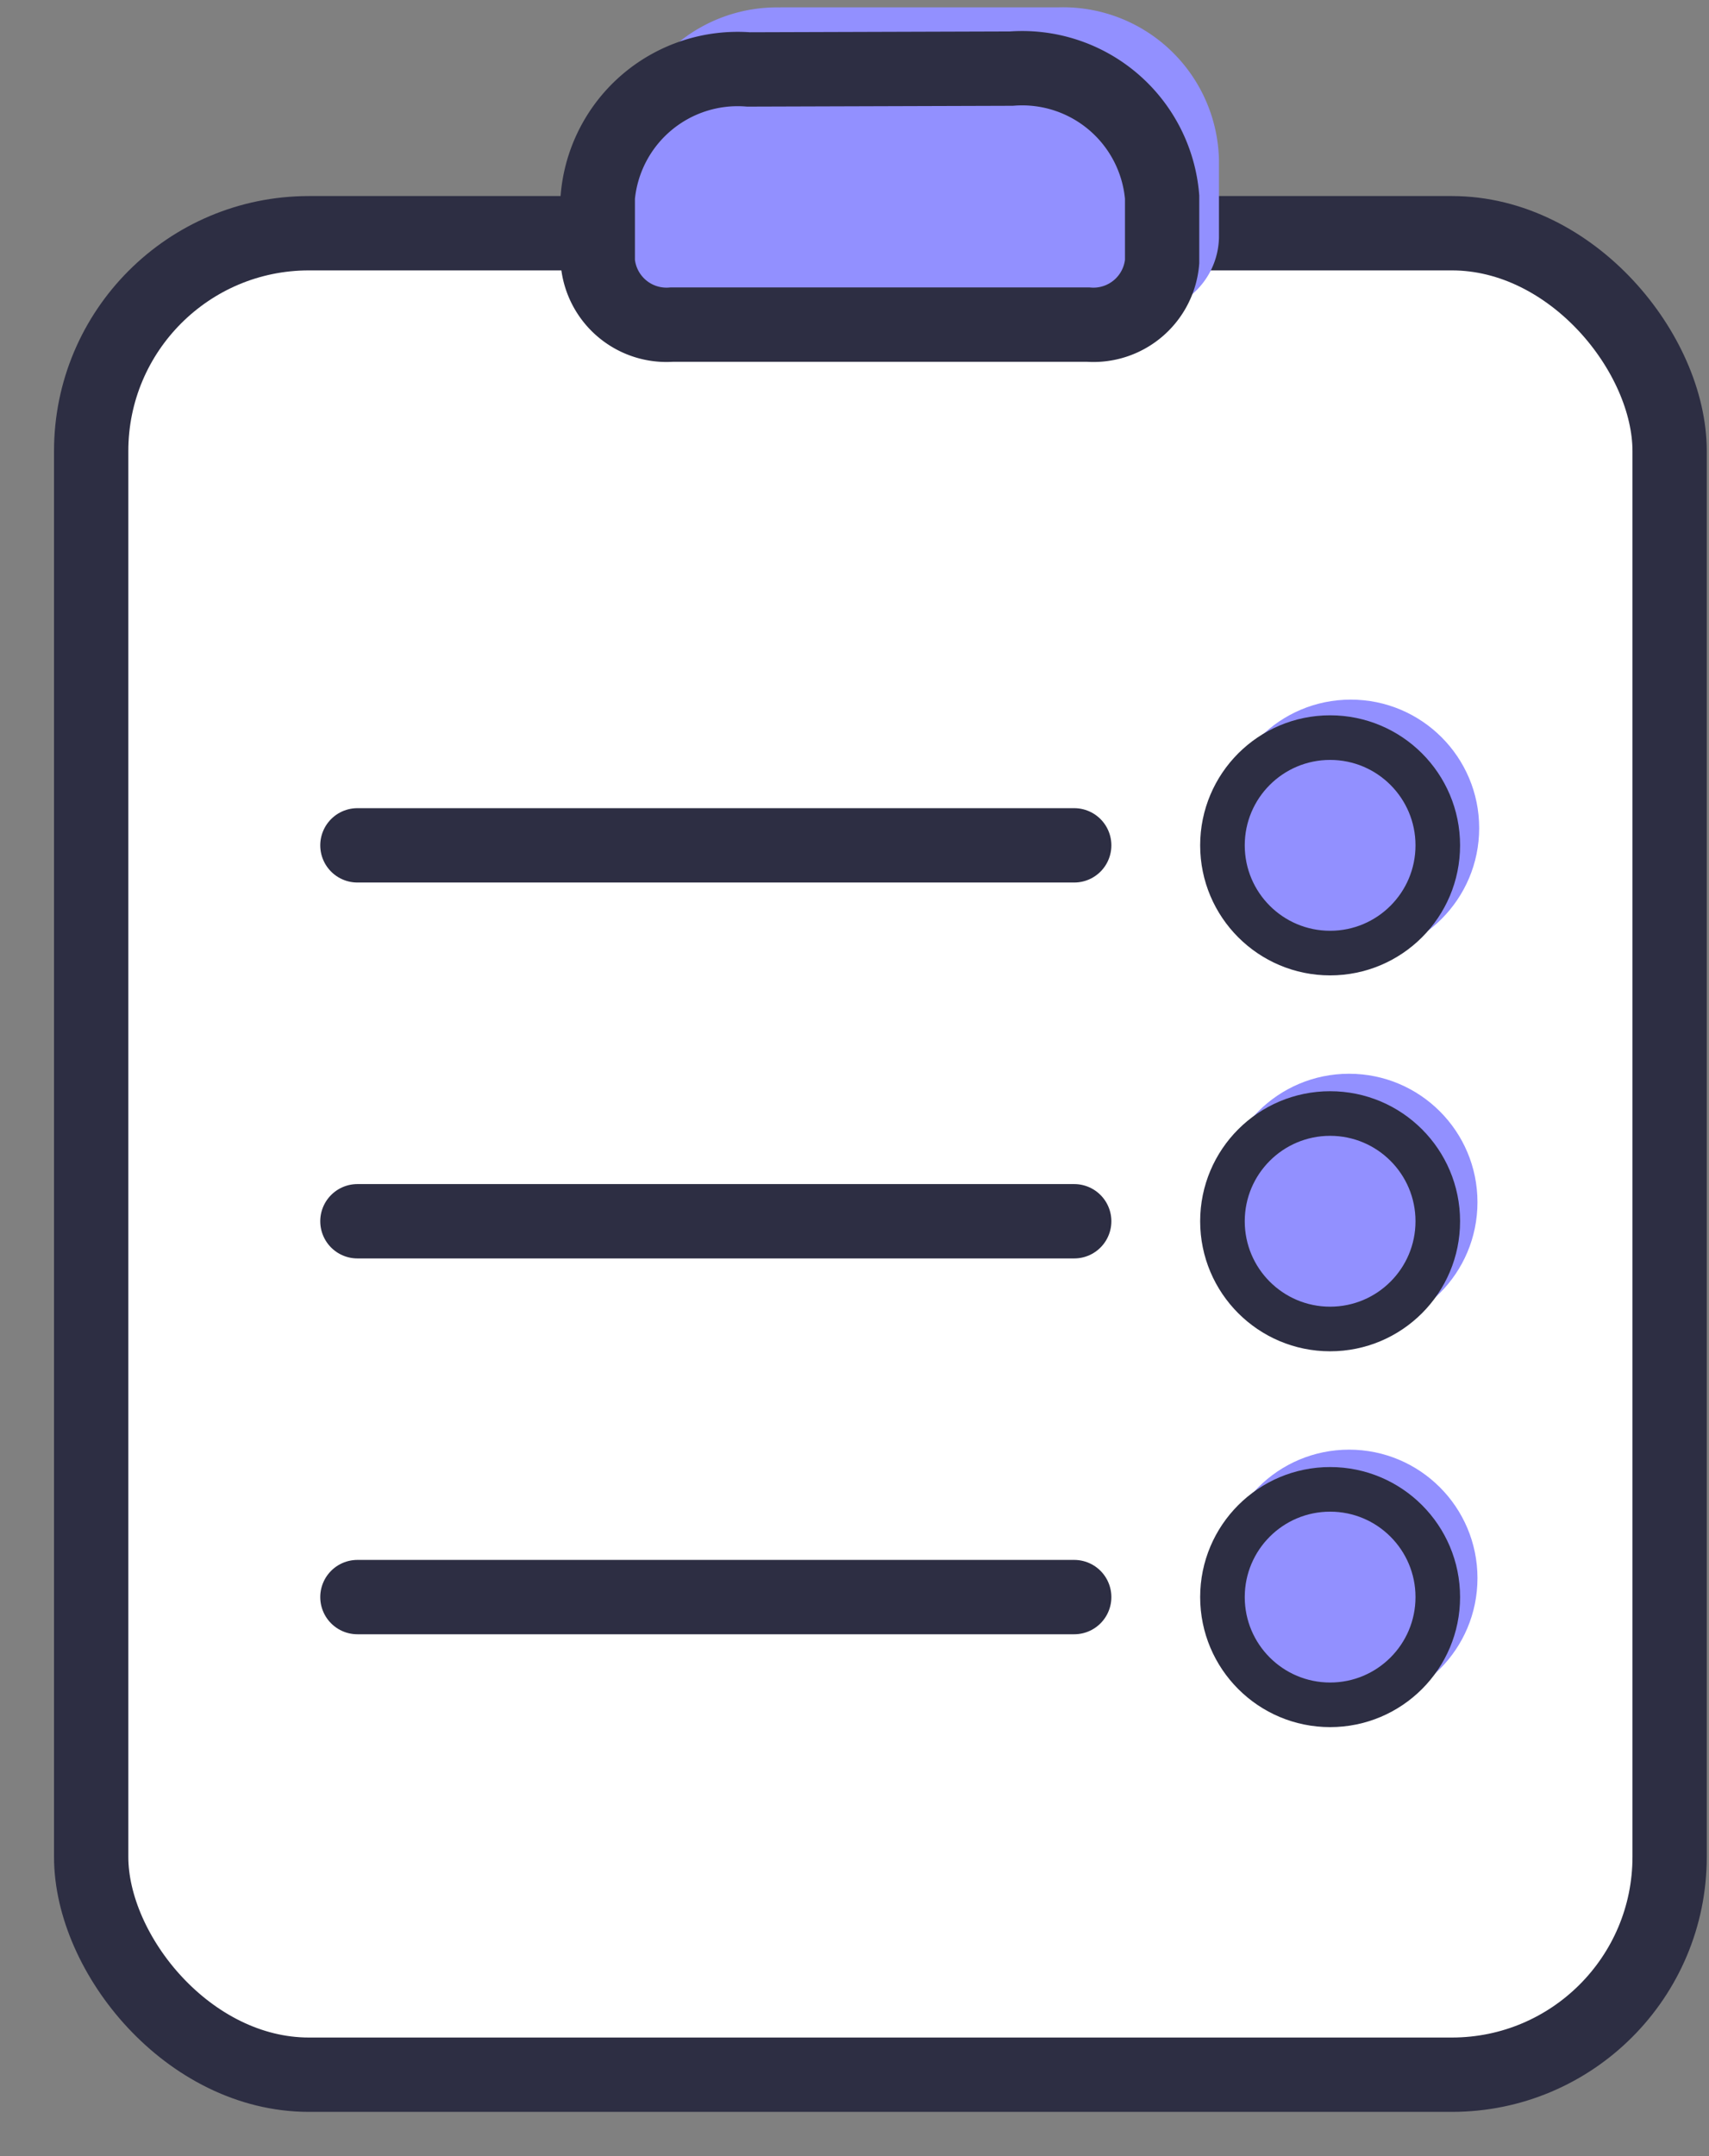
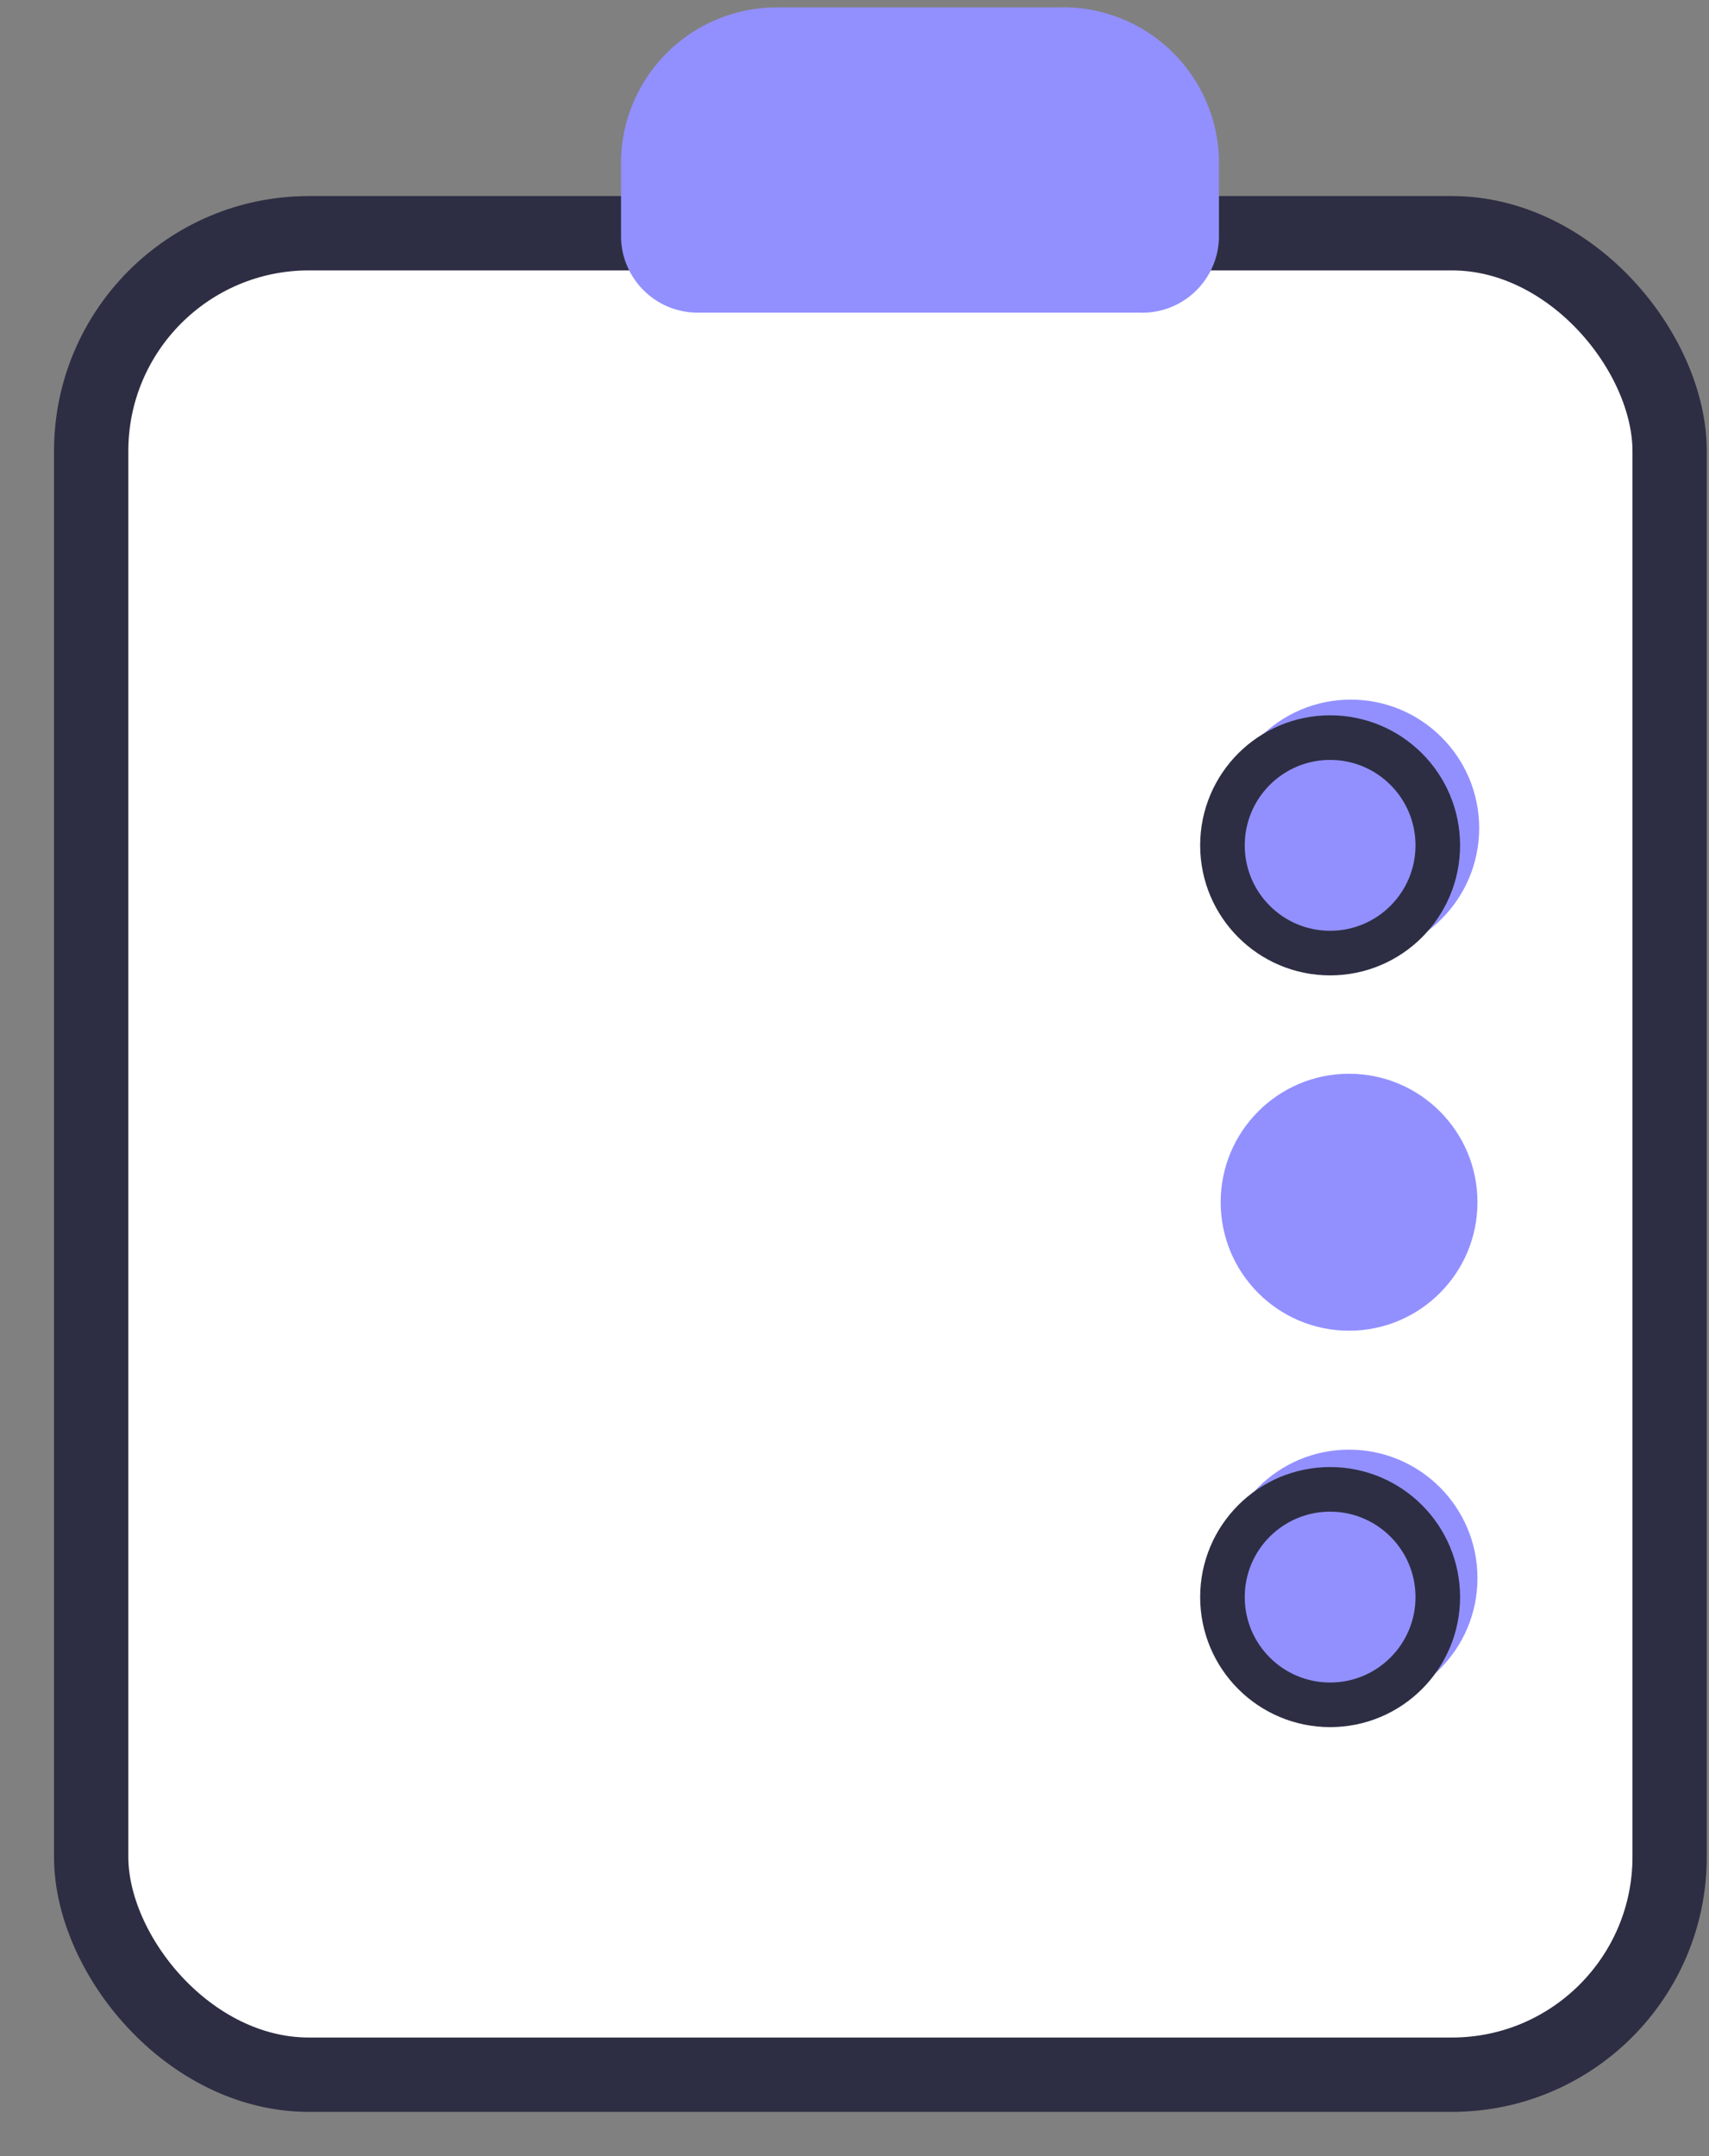
<svg xmlns="http://www.w3.org/2000/svg" width="23" height="29" viewBox="0 0 23 29">
  <rect x="0" y="0" width="23" height="29" fill="#808080" stroke="none" />
  <g fill="none" fill-rule="evenodd" transform="translate(1)">
    <rect width="21.243" height="24.768" x=".227" y="3.137" fill="#FFF" stroke="#2D2E43" rx="2.93" />
    <path fill="#9290FF" d="M9.503.1a2.099 2.099 0 0 0-2.145 2.052v1.043a1.032 1.032 0 0 0 1.055 1.01h5.914a1.032 1.032 0 0 0 1.078-1.01V2.152A2.099 2.099 0 0 0 13.237.099H9.503z" />
-     <path stroke="#2D2E43" d="M9.074.934A1.89 1.89 0 0 0 7.045 2.65v.87a.928.928 0 0 0 .997.846h5.6a.928.928 0 0 0 .998-.846v-.87A1.89 1.89 0 0 0 12.61.923L9.075.934z" />
-     <path fill="#FFF" stroke="#2D2E43" stroke-linecap="round" d="M3.81 11.37h9.647M3.81 16.426h9.647M3.81 21.481h9.647" />
    <circle cx="17.179" cy="11.138" r="1.728" fill="#9290FF" />
    <circle cx="16.901" cy="11.37" r="1.449" stroke="#2D2E43" stroke-width=".6" />
    <circle cx="17.156" cy="16.17" r="1.728" fill="#9290FF" />
-     <circle cx="16.901" cy="16.426" r="1.449" stroke="#2D2E43" stroke-width=".6" />
    <circle cx="17.156" cy="21.226" r="1.728" fill="#9290FF" />
    <circle cx="16.901" cy="21.481" r="1.449" stroke="#2D2E43" stroke-width=".6" />
  </g>
</svg>